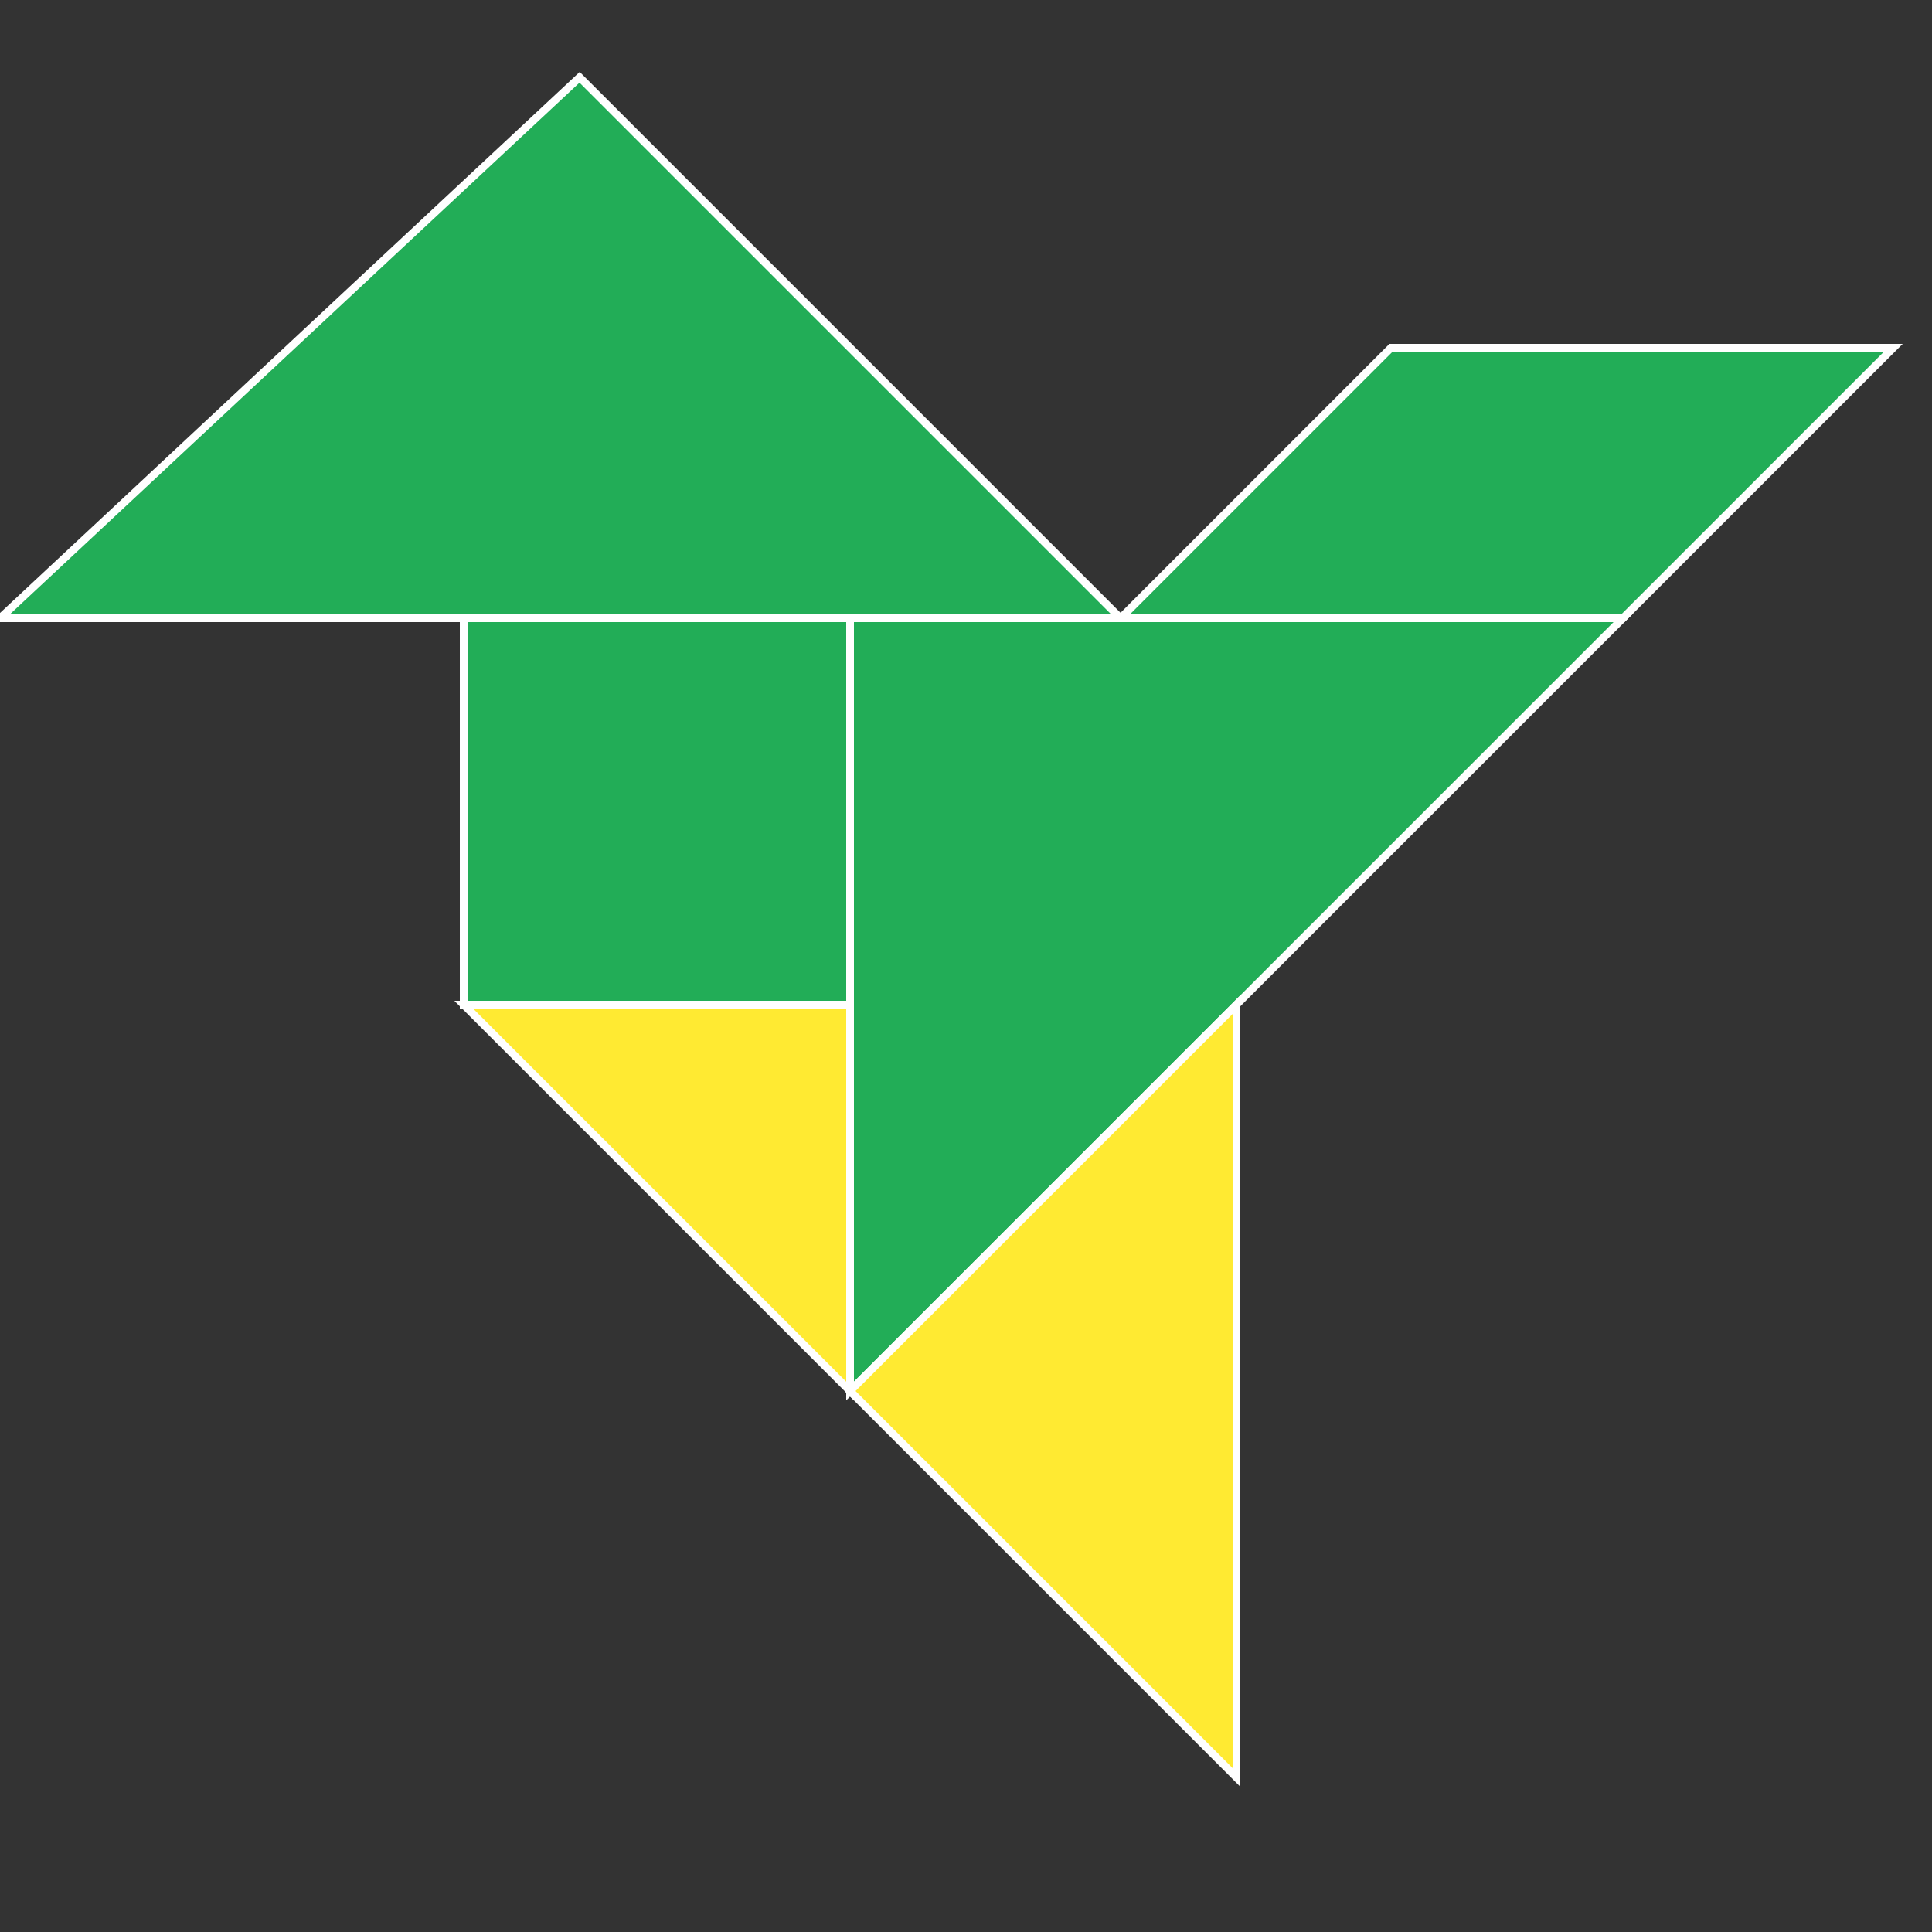
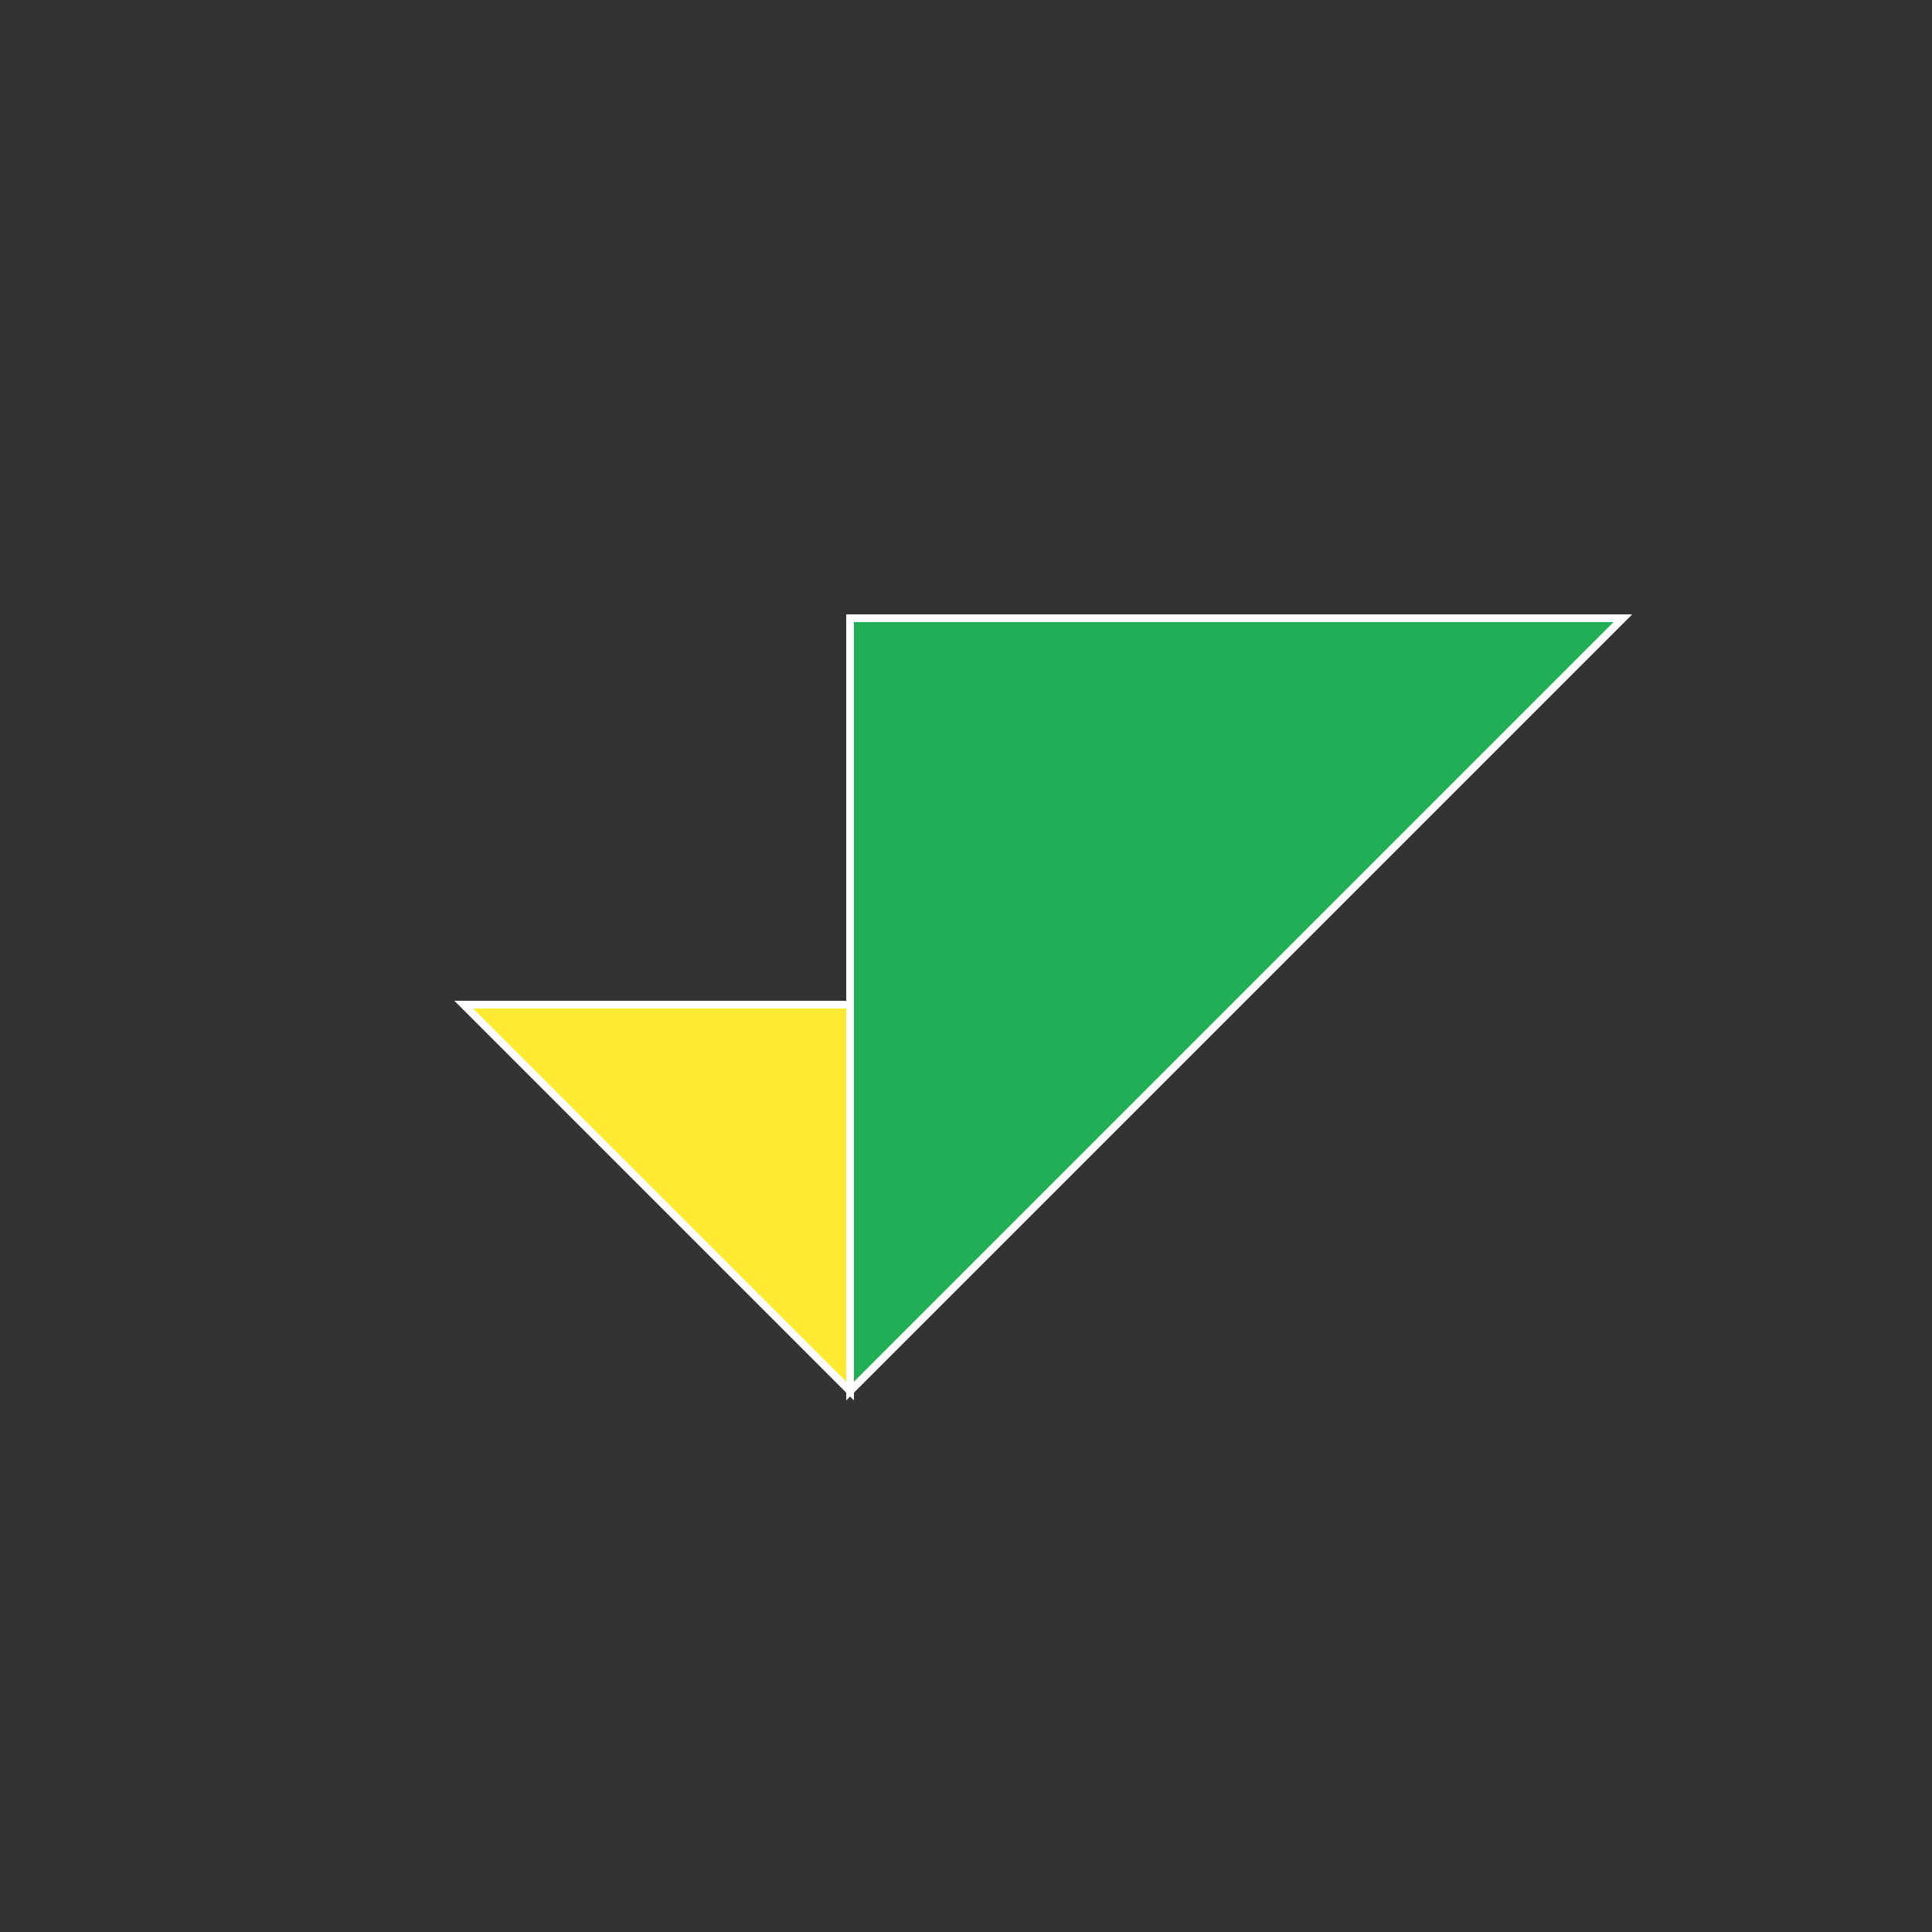
<svg xmlns="http://www.w3.org/2000/svg" stroke="#FFF" stroke-width=".2" version="1.0" viewBox="0 0 50 50">
  <rect x="0" y="0" width="50" height="50" fill="#333333" stroke="none" />
-   <path fill="#22ad57" d="M12 16h10v10H12z" />
-   <path fill="#22ad57" d="M0  16h29L15 2z" />
-   <path fill="#22ad57" d="M29 16h13l7-7H36z" />
  <path fill="#22ad57" d="M22 16v20l20-20z" />
-   <path fill="#ffea32" d="M22 36l10-10v20z" />
  <path fill="#ffea32" d="M12 26h10v10z" />
</svg>